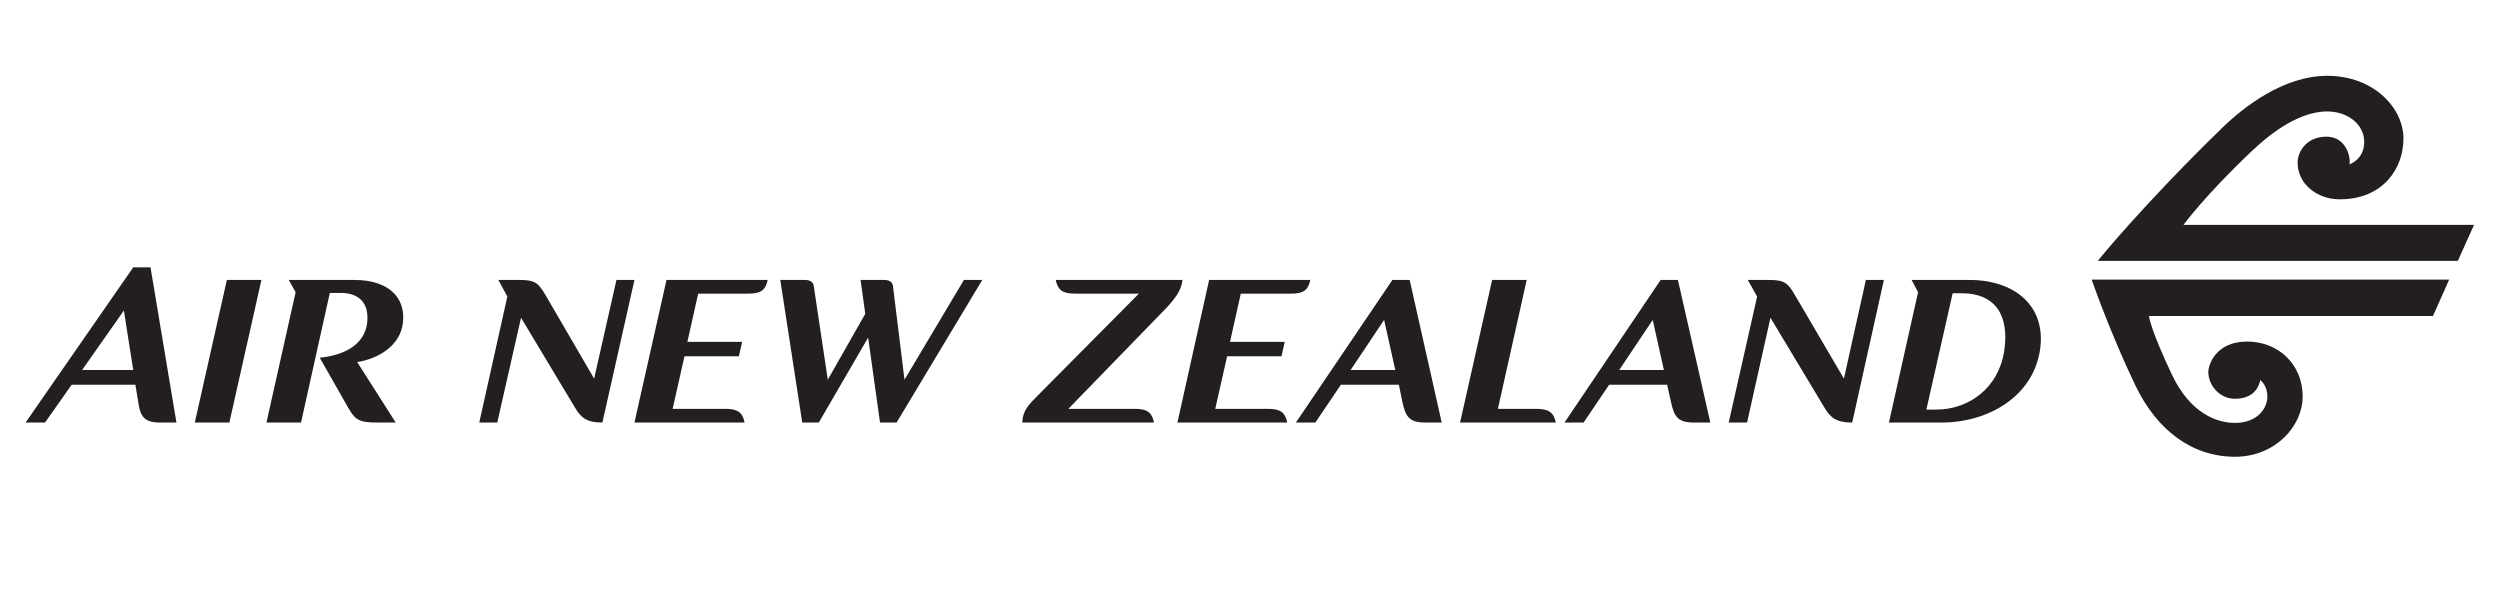
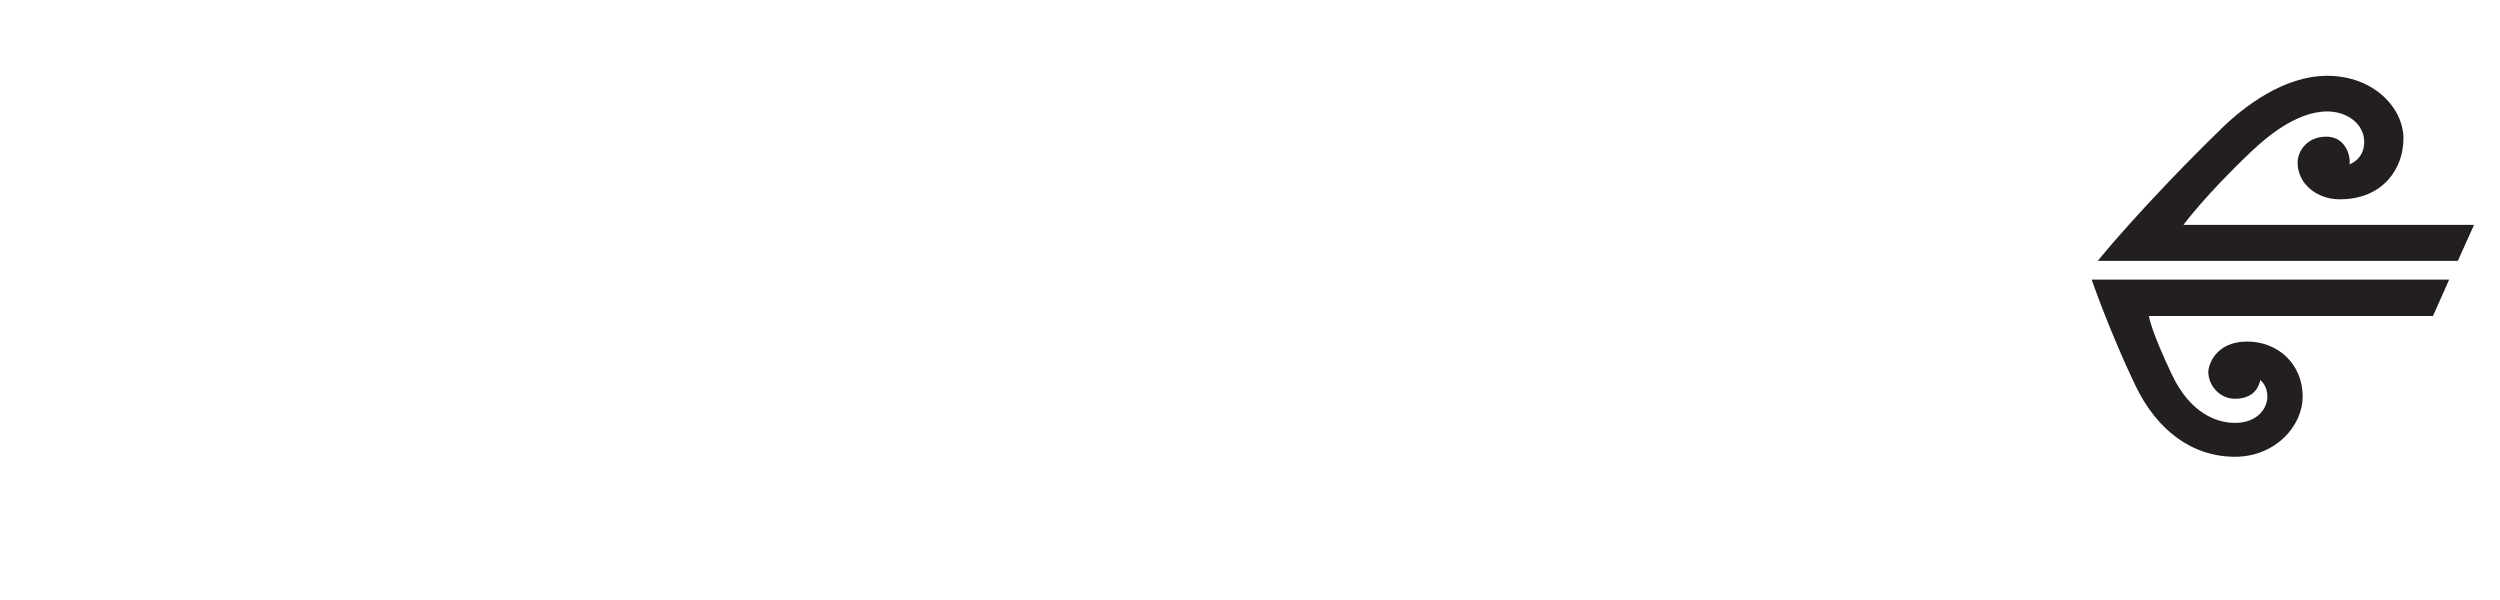
<svg xmlns="http://www.w3.org/2000/svg" width="396" height="95" viewBox="0 0 396 95" fill="none">
-   <path d="M21.104 42.35L4.051 66.932H7.131L11.351 60.943H21.446L21.903 63.738C22.229 65.951 22.806 66.932 25.382 66.932H27.948L23.842 42.35H21.104ZM35.933 44.346L30.857 66.932H36.332L41.408 44.346H35.933ZM45.743 44.346L46.827 46.285L42.207 66.932H47.682L52.245 46.399H53.956C57.107 46.399 58.421 48.233 58.177 50.962C57.974 53.405 56.169 56.084 50.648 56.665L55.097 64.479C56.242 66.469 56.746 66.932 59.774 66.932H62.682L56.58 57.35C59.851 56.848 63.415 54.795 63.823 51.133C64.314 46.933 61.293 44.346 56.181 44.346H45.743ZM78.937 44.346L80.363 46.969L75.915 66.932H78.766L82.531 50.334L91.029 64.479C91.964 66.074 92.801 66.932 95.42 66.932L100.497 44.346H97.645L94.109 59.973L86.409 46.741C85.3 44.83 84.732 44.346 82.359 44.346H78.937ZM105.573 44.346L100.497 66.932H117.949C117.623 65.376 116.929 64.764 114.926 64.764H106.542L108.424 56.437H117.037L117.55 54.156H108.881L110.592 46.513H118.577C120.58 46.513 121.271 45.9 121.599 44.346H105.573ZM123.596 44.346L127.075 66.932H129.698L137.512 53.471L139.394 66.932H142.018L155.592 44.346H152.683L143.273 60.144L141.447 45.315C141.368 44.62 140.777 44.346 140.079 44.346H136.314L137.056 49.707L131.124 60.144L128.9 45.315C128.815 44.62 128.227 44.346 127.531 44.346H123.596ZM167.227 44.346C167.553 45.902 168.242 46.513 170.25 46.513H180.402L164.318 62.711C162.929 64.119 162.005 65.027 161.923 66.932H182.798C182.471 65.387 181.803 64.771 179.832 64.764H179.775H169.223L184.737 48.794C186.697 46.696 187.139 45.626 187.303 44.346H167.227ZM191.524 44.346L186.505 66.932H203.9C203.567 65.376 202.881 64.764 200.878 64.764H192.494L194.376 56.437H202.988L203.501 54.156H194.832L196.543 46.513H204.528C206.533 46.513 207.224 45.902 207.551 44.346H191.524ZM220.555 44.346L205.269 66.932H208.349L212.399 60.943H221.581L222.152 63.738C222.647 65.925 223.167 66.932 225.745 66.932H228.368L223.292 44.346H220.555ZM236.353 44.346L231.277 66.932H246.448C246.122 65.378 245.372 64.764 243.369 64.764H237.266L241.829 44.346H236.353ZM263.046 44.346L247.817 66.932H250.84L254.89 60.943H264.072L264.699 63.738C265.188 65.925 265.715 66.932 268.293 66.932H270.916L265.783 44.346H263.046ZM276.848 44.346L278.331 46.969L273.825 66.932H276.734L280.441 50.334L288.939 64.479C289.886 66.074 290.767 66.932 293.388 66.932L298.407 44.346H295.555L292.076 59.973L284.319 46.741C283.218 44.83 282.643 44.346 280.27 44.346H276.848ZM302.799 44.346L303.825 46.285L299.206 66.932H307.533C314.977 66.932 321.919 62.798 323.103 55.639C324.287 48.562 319.19 44.346 311.981 44.346H305.879H304.282H302.799ZM309.301 46.456H310.784C315.974 46.456 318.355 49.878 317.457 55.639C316.551 61.472 311.867 64.878 306.677 64.878H305.137L309.301 46.456ZM19.621 49.194L21.104 58.605H13.005L19.621 49.194ZM219.243 50.677L221.011 58.605H213.939L219.243 50.677ZM261.791 50.677L263.559 58.605H256.486L261.791 50.677Z" fill="#231F20" />
  <path d="M368.617 12.008C361.778 12.008 355.447 16.867 351.849 20.392C339.05 32.876 332.286 41.324 332.286 41.324H389.321L391.887 35.62H345.86C345.86 35.62 349.335 30.861 356.811 23.814C358.689 22.057 363.605 17.654 368.617 17.654C371.909 17.654 374.492 19.712 374.492 22.502C374.492 25.263 372.153 26.038 372.153 26.038C372.397 24.859 371.606 21.647 368.503 21.647C365.286 21.647 363.94 24.102 363.94 25.753C363.94 29.148 367.029 31.571 370.613 31.571C377.505 31.571 380.708 26.67 380.708 21.932C380.708 17.15 376.048 12.008 368.617 12.008ZM331.316 44.289C331.316 44.289 334.31 52.897 338.275 61.115C341.635 68.116 347.209 72.351 354.016 72.351C360.413 72.351 364.739 67.484 364.739 62.826C364.739 57.553 360.728 54.099 355.955 54.099C350.866 54.099 349.796 57.925 349.796 58.89C349.796 61.115 351.657 63.168 354.016 63.168C357.73 63.168 358.009 60.202 358.009 60.202C358.009 60.202 359.149 60.932 359.149 62.826C359.149 64.646 357.607 66.989 354.016 66.989C351.151 66.989 346.939 65.479 344.035 59.347C340.62 52.167 340.385 50.05 340.385 50.05H385.385L387.952 44.289H331.316Z" fill="#231F20" />
</svg>